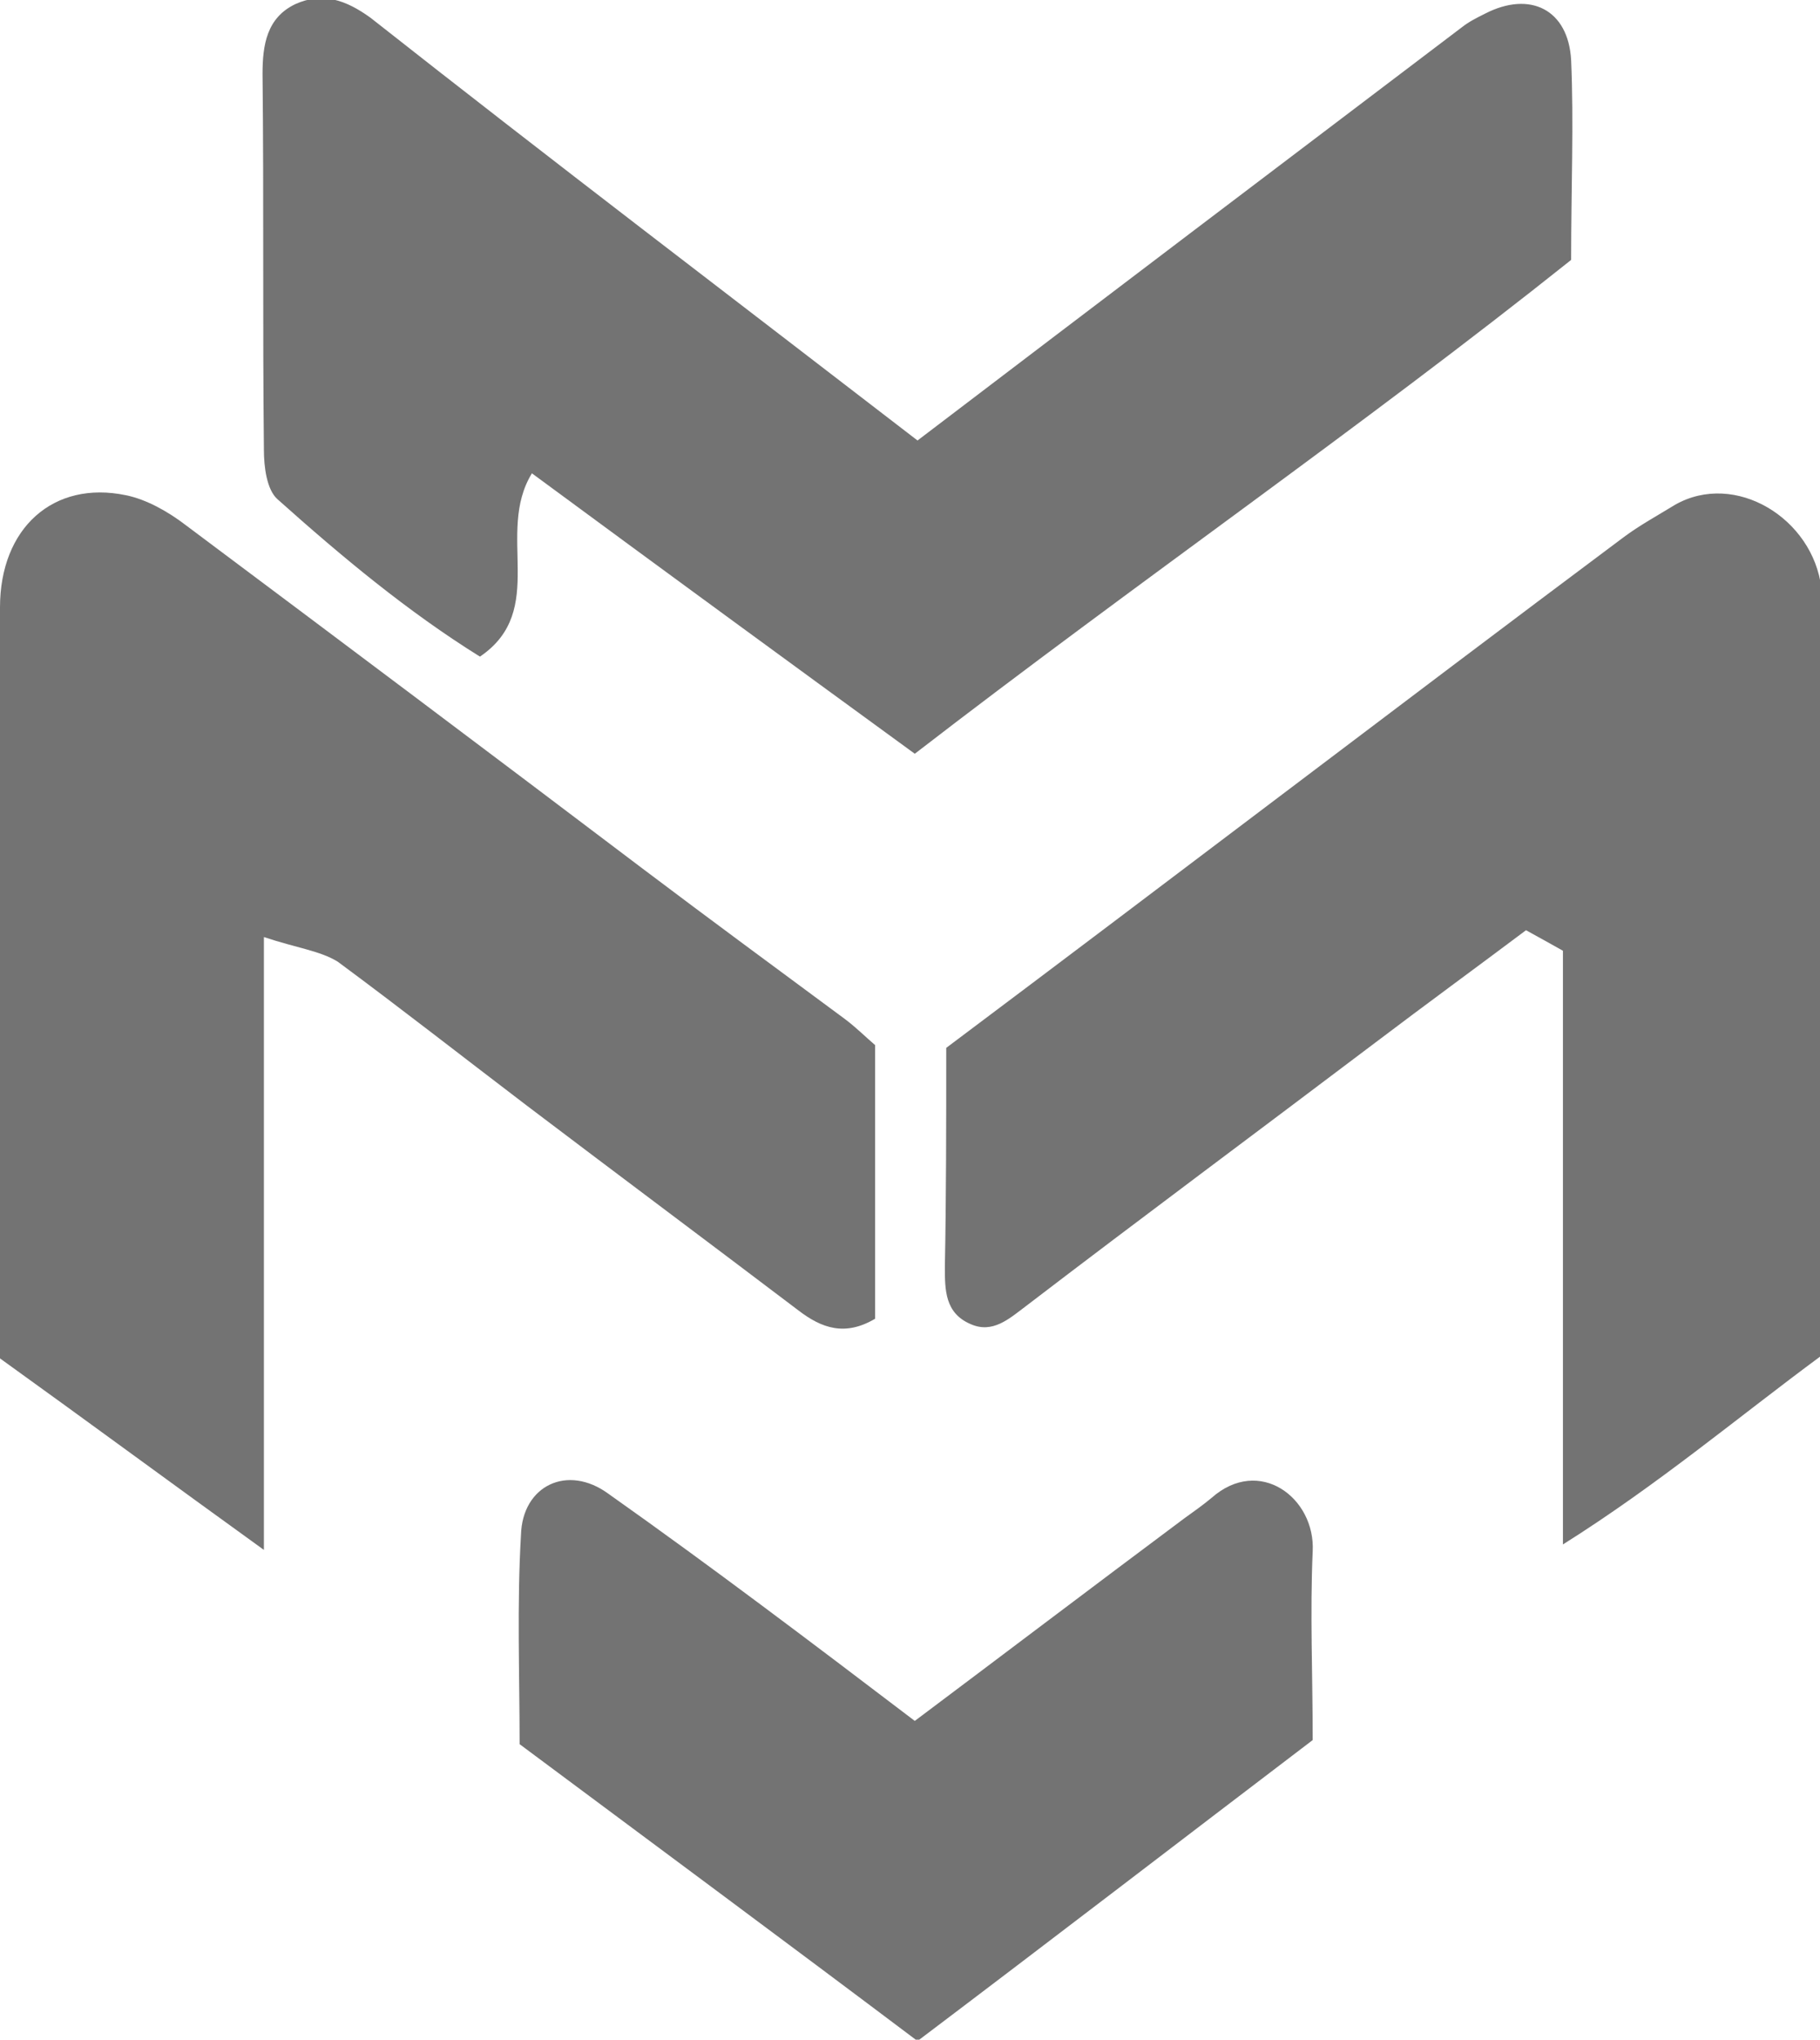
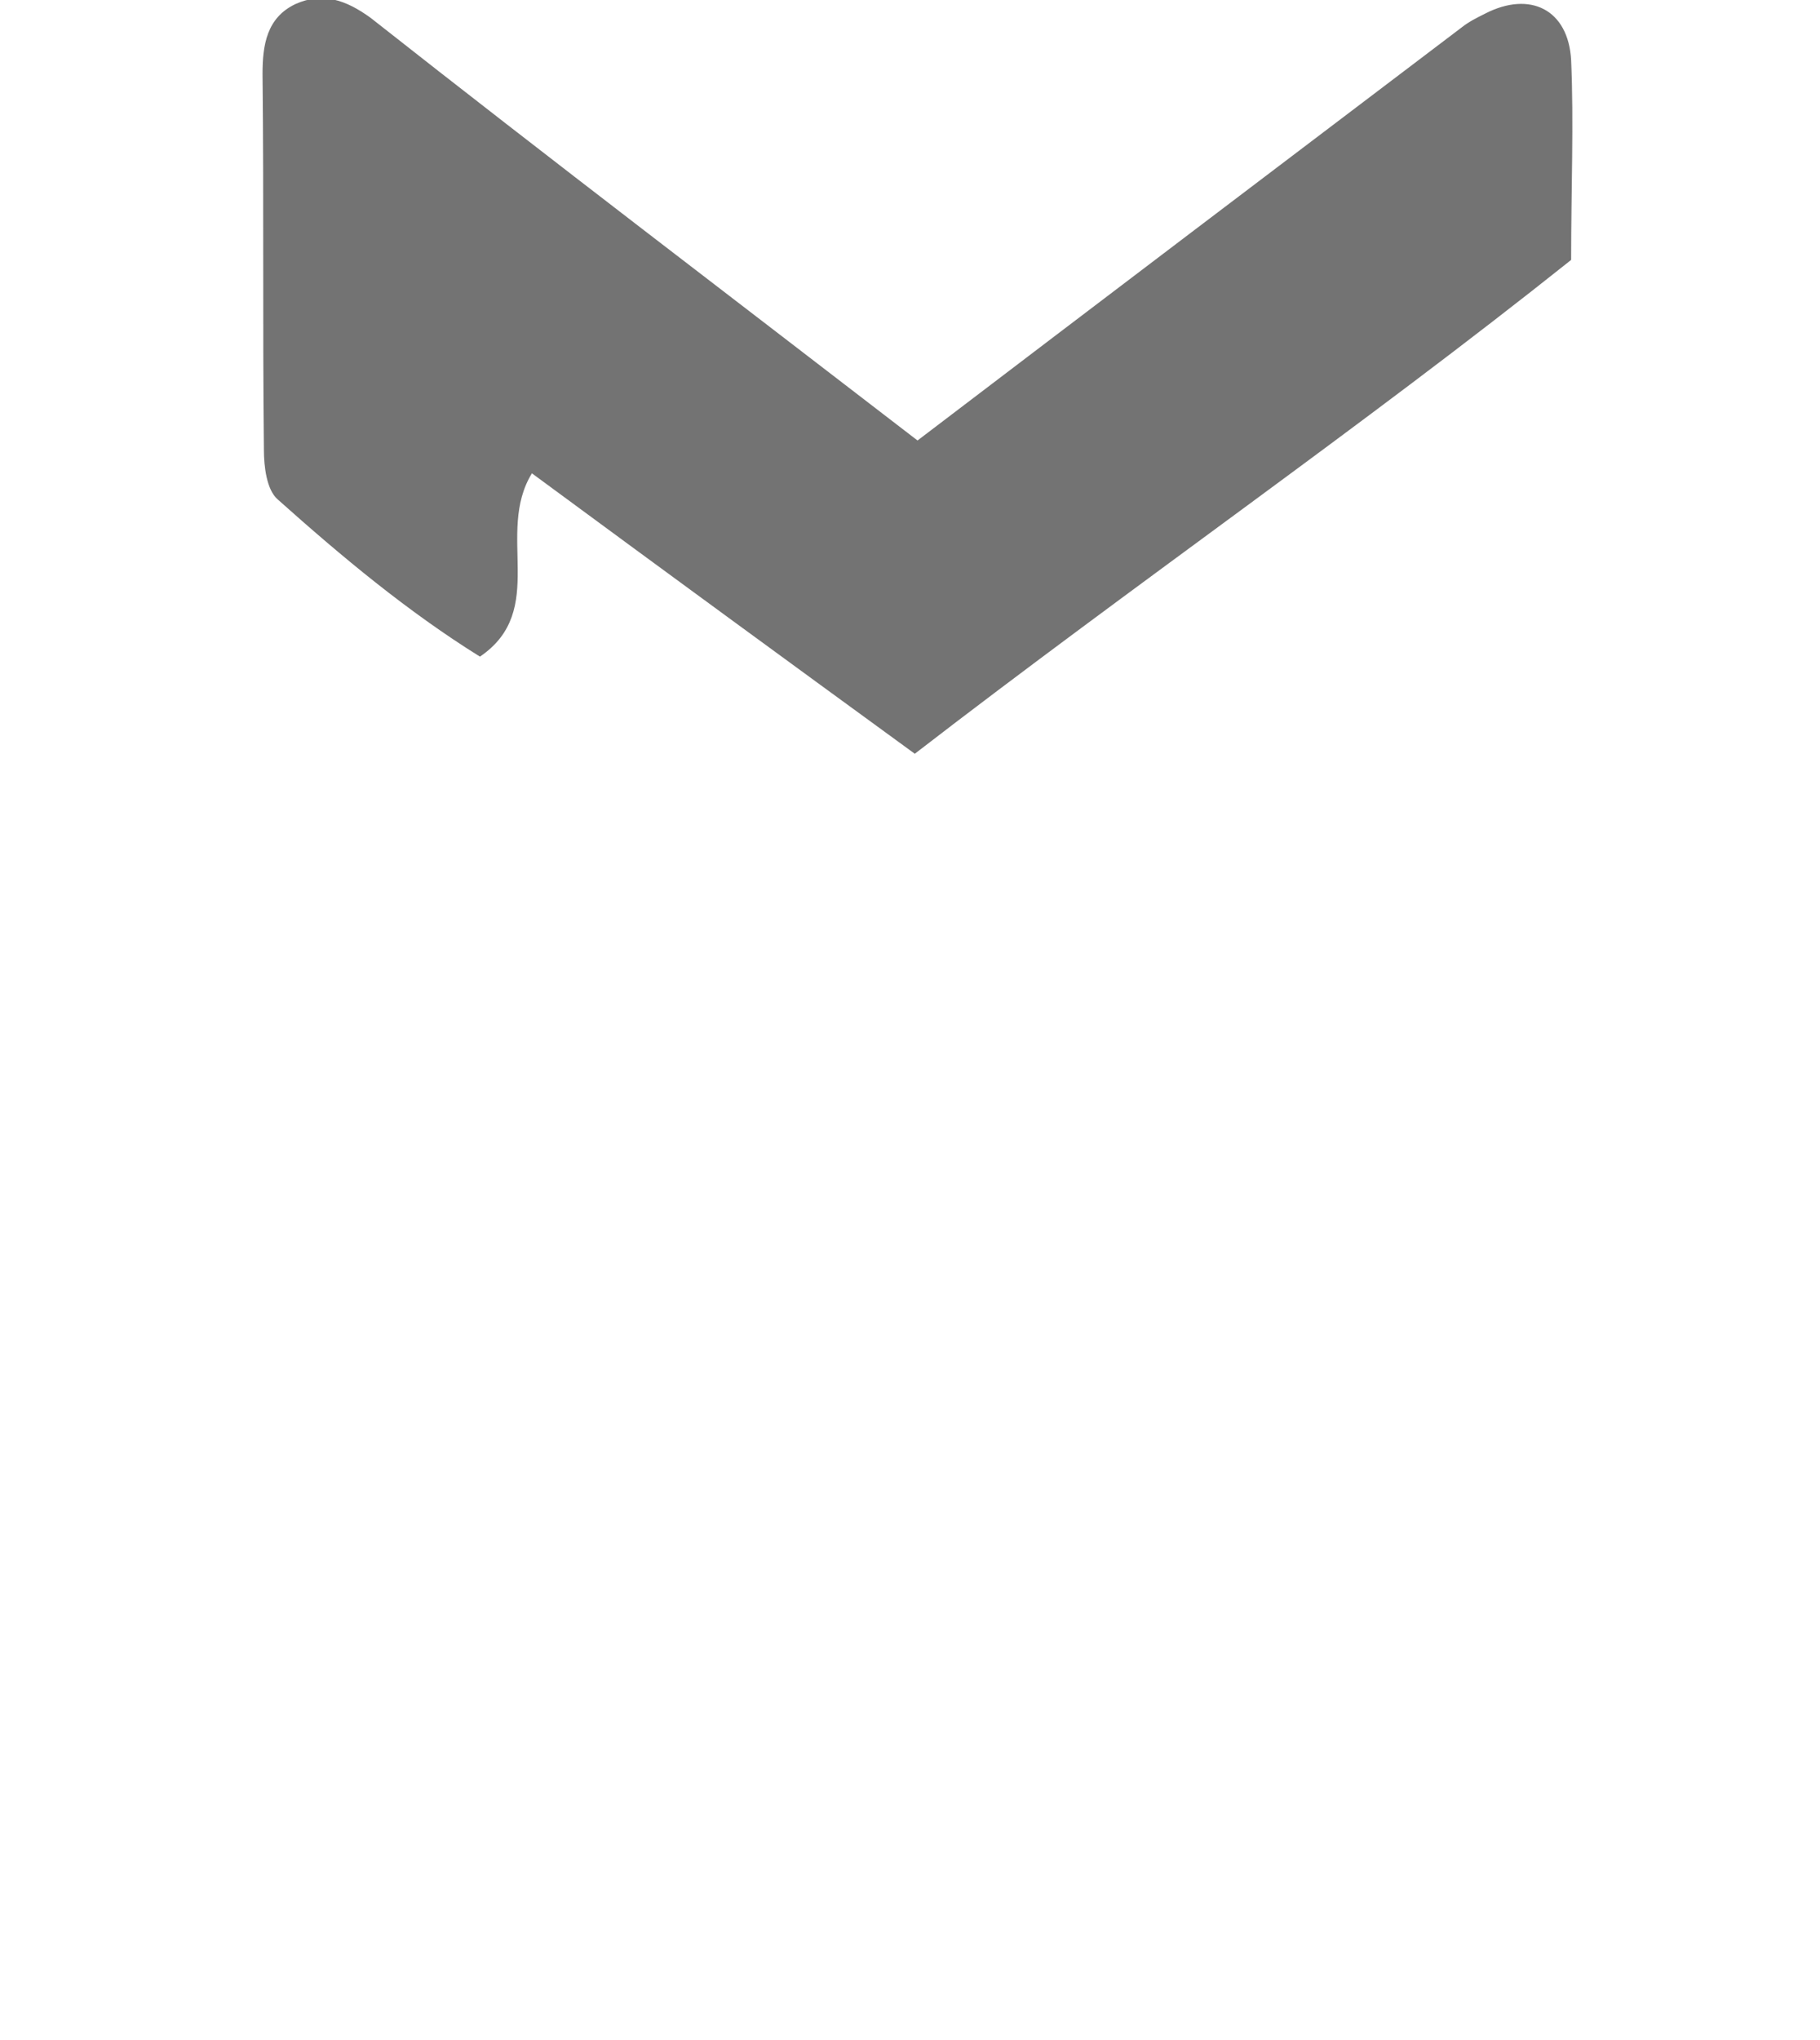
<svg xmlns="http://www.w3.org/2000/svg" version="1.1" id="Layer_1" x="0px" y="0px" viewBox="0 0 133.1 149.1" style="enable-background:new 0 0 133.1 149.1;" xml:space="preserve">
  <style type="text/css">
	.st0{fill:#737373;}
</style>
  <g>
    <path class="st0" d="M67.1,32.2C80.5,22,93.7,12,106.9,2c0.5-0.4,1.1-0.7,1.7-1c3.3-1.7,6.1-0.3,6.3,3.4c0.2,4.6,0,9.3,0,14.6   C99.6,31.2,83.1,42.6,66.9,55.1c-9.2-6.7-18.5-13.5-28-20.5c-2.7,4.4,1.2,10-3.8,13.4c-5.3-3.3-10.1-7.3-14.8-11.5   c-0.8-0.7-1-2.4-1-3.6c-0.1-9.2,0-18.3-0.1-27.5c0-2.1,0.3-4.1,2.4-5.1c2-0.9,3.7-0.3,5.5,1C40.3,11.7,53.6,21.8,67.1,32.2z" />
-     <path class="st0" d="M19.3,68.5c0,15.6,0,29.8,0,44.8c-6.8-4.9-12.9-9.4-19.3-14c0-2.4,0-4.9,0-7.4C0,76,0,60.2,0,44.4   c0-5.8,3.9-9.3,9.2-8.2c1.5,0.3,3.1,1.2,4.4,2.2C24.7,46.7,35.9,55.1,47,63.5c4.9,3.7,9.8,7.3,14.8,11c0.8,0.6,1.5,1.3,2.2,1.9   c0,6.8,0,13.4,0,20c-2.2,1.3-3.9,0.7-5.6-0.6c-6.6-5-13.3-10-19.9-15c-4.6-3.5-9.2-7.1-13.8-10.5C23.4,69.5,21.7,69.3,19.3,68.5z" />
-     <path class="st0" d="M69.2,76.6c8.4-6.3,16.6-12.5,24.8-18.7c8.2-6.2,16.4-12.4,24.7-18.6c1.2-0.9,2.5-1.6,3.8-2.4   c4.4-2.5,10.1,1,10.7,6.1c0,0.3,0,0.7,0,1c0,18.3,0,36.7,0,55.1c-6.1,4.5-11.9,9.4-18.9,13.8c0-15,0-29.2,0-43.4   c-0.9-0.5-1.6-0.9-2.7-1.5c-3.6,2.7-7.3,5.4-11,8.2C92,82.7,83.5,89,75,95.5c-1.2,0.9-2.4,2-4,1.3c-1.9-0.8-1.9-2.5-1.9-4.2   C69.2,87.4,69.2,82.2,69.2,76.6z" />
-     <path class="st0" d="M66.9,125.8c6.4-4.8,13-9.8,19.7-14.8c0.7-0.5,1.4-1,2-1.5c3.5-3.1,7.6,0,7.4,3.9c-0.2,4.5,0,9,0,13.8   c-9.6,7.3-19.1,14.6-28.9,22c-9.7-7.3-19.3-14.4-29.1-21.7c0-5.1-0.2-10.2,0.1-15.3c0.1-3.6,3.4-5.2,6.4-3   C52,114.5,59.4,120.1,66.9,125.8z" />
  </g>
</svg>